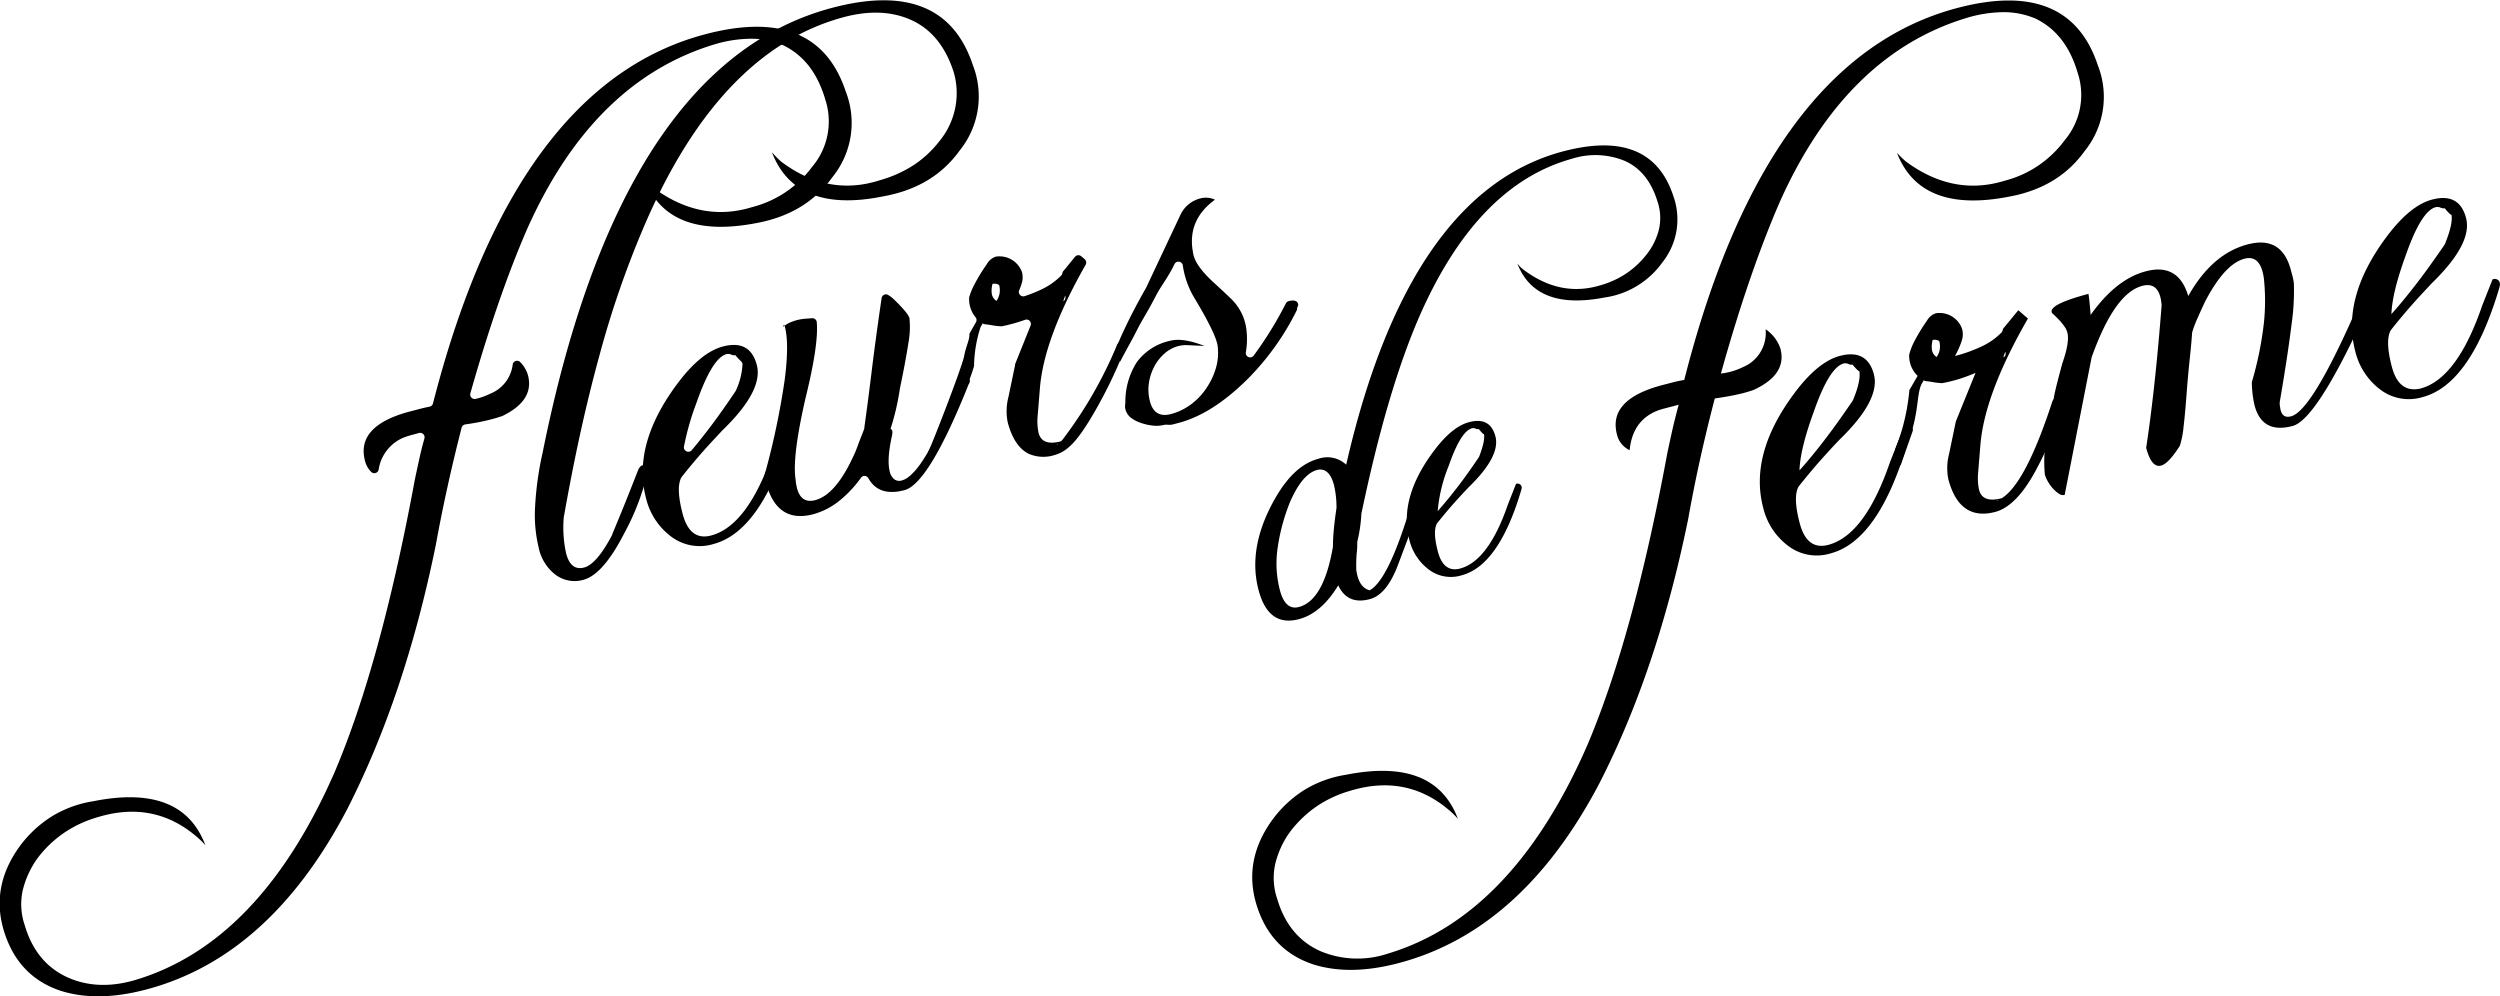
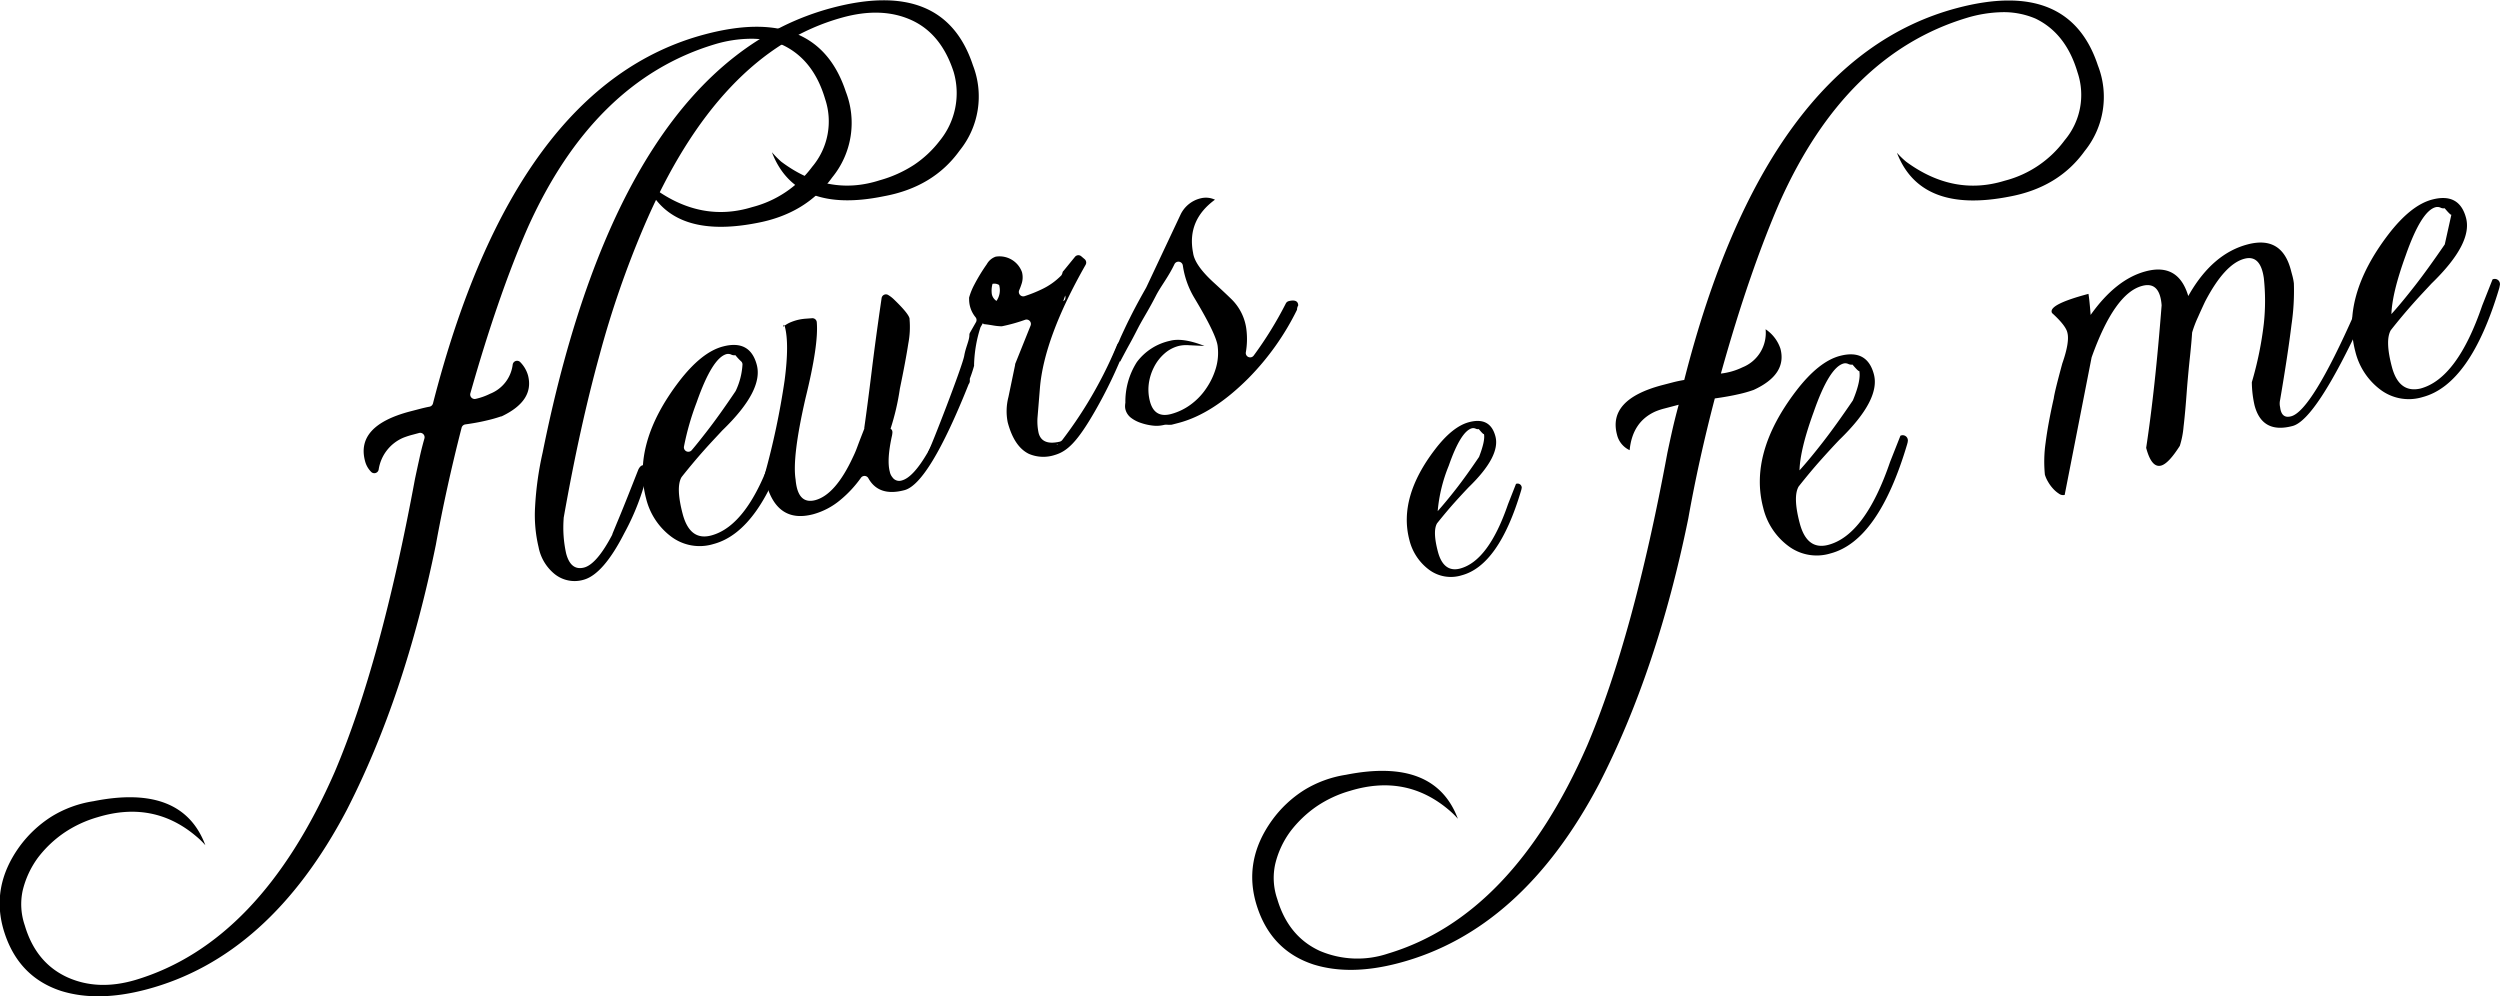
<svg xmlns="http://www.w3.org/2000/svg" id="Calque_1" data-name="Calque 1" viewBox="0 0 485.26 193.4">
  <path d="M200.77,404.22q-5.1,7.09-14.71,8.86-17.16,3.32-21.73-8.54a15.83,15.83,0,0,0,1.75,1.71l.08.06q9.18,6.72,19.08,3.67a21,21,0,0,0,11.66-7.84A13.65,13.65,0,0,0,199.4,389q-2.24-7.61-8.19-10.46a15.52,15.52,0,0,0-6.19-1.24,25.07,25.07,0,0,0-7.12,1.1q-23.47,7.1-36.28,35.7-2.9,6.63-5.75,14.91-2.67,7.74-5.33,17.11a.87.87,0,0,0,1,1.09,12.27,12.27,0,0,0,2.83-1,7,7,0,0,0,4.39-5.69.86.86,0,0,1,1.49-.42,6,6,0,0,1,1.47,2.51q1.31,4.95-5.14,8l-.1,0a27,27,0,0,1-2.93.82c-1.12.27-2.44.51-4,.73a.88.88,0,0,0-.71.64q-3,11.71-5,22.72-6,29.44-17.29,51.48-15,28.54-38.94,34.85-9.41,2.49-16.53.27-8.23-2.7-11-11.38t2.92-16.6a22.81,22.81,0,0,1,6.21-5.84,21.82,21.82,0,0,1,8.16-3q17.24-3.45,21.73,8.54a15,15,0,0,0-1.79-1.74q-8.27-7-19.12-3.7a22.85,22.85,0,0,0-6.55,3.06,22.09,22.09,0,0,0-5,4.75,17.75,17.75,0,0,0-3,6.44,12.61,12.61,0,0,0,.41,6.75q2.15,7.29,8.3,10.09,5.91,2.65,13.19.5,24.21-7.26,38.69-40.42,8.94-21.06,15.55-56.78c.23-1.09.51-2.4.85-3.93.25-1.17.57-2.49,1-4a.86.86,0,0,0-1-1.05l-1.26.34a15.58,15.58,0,0,0-1.84.59,8,8,0,0,0-4.79,6.19.86.86,0,0,1-1.43.47,4.58,4.58,0,0,1-1.22-2.15q-1.8-6.83,8.75-9.61l2-.52c.58-.15,1.17-.29,1.77-.4a.87.87,0,0,0,.67-.62q15.86-61.91,52.85-71.67,21.72-5.74,27.29,11.16A16.71,16.71,0,0,1,200.77,404.22Z" transform="translate(-39.24 -369.78)" />
  <path d="M225.51,399q-5.1,7.11-14.71,8.87-17.1,3.51-21.73-8.54c.42.48.78.86,1.08,1.15s.54.52.74.69Q200,408,210,404.77a23.89,23.89,0,0,0,6.67-3,20.93,20.93,0,0,0,5-4.7,14.63,14.63,0,0,0,2.68-13.32q-2.41-7.44-8.2-10.07t-13.51-.47q-23.92,6.65-38.42,40.58a187.09,187.09,0,0,0-8.57,24.78q-3.87,14-7,31.73a.53.53,0,0,0,0,.13,23.27,23.27,0,0,0,.48,6.78q.9,3.4,3.49,2.73c1.64-.44,3.47-2.57,5.47-6.39l0-.08c.15-.37.64-1.56,1.47-3.56s2.05-5.08,3.59-9c.39-.77.84-1,1.36-.69.3,0,.49.16.58.51a.87.87,0,0,1-.15.7,46.8,46.8,0,0,1-4.51,11.82q-4.08,8-7.9,9.06a6.19,6.19,0,0,1-5.59-1.07,8.88,8.88,0,0,1-3.16-5.26,26.84,26.84,0,0,1-.68-7.79,62.69,62.69,0,0,1,1.47-10.57q15.17-75.48,56.23-86.33,21.72-5.73,27.29,11.17A16.69,16.69,0,0,1,225.51,399Z" transform="translate(-39.24 -369.78)" />
  <path d="M192.69,453.71l-.09.47q-5.58,18.74-14.88,21.2a9.19,9.19,0,0,1-8.25-1.48,13.11,13.11,0,0,1-4.82-7.36q-2.82-10.65,6.4-22.72,4.37-5.69,8.5-6.78,5.28-1.4,6.59,3.58t-6.71,12.72c-1,1.09-2.24,2.38-3.57,3.88s-2.75,3.18-4.28,5.11l-.1.15q-1.06,2,.27,7.06c.93,3.51,2.77,4.91,5.53,4.18q7.14-1.89,12-16.12l2-5.06a1,1,0,0,1,1.44.84A1.09,1.09,0,0,1,192.69,453.71Zm-9.33-13.2a.82.82,0,0,0-.31-.63,10.94,10.94,0,0,1-1.07-1.16,1.28,1.28,0,0,1-.8-.11,1.41,1.41,0,0,0-.91-.1q-2.79.74-5.82,9.4a52,52,0,0,0-2.45,8.55.86.86,0,0,0,1.49.72c.86-1,1.78-2.17,2.78-3.45,1.72-2.2,3.62-4.86,5.73-8l.09-.17A13.71,13.71,0,0,0,183.36,440.51Z" transform="translate(-39.24 -369.78)" />
  <path d="M214.8,464.92c-3.32.88-5.65.11-7-2.3a.85.85,0,0,0-1.44-.11,22.36,22.36,0,0,1-4,4.31,13.93,13.93,0,0,1-5.25,2.77q-7.56,2-9.45-7.24a.94.94,0,0,1,0-.41,149.25,149.25,0,0,0,3.87-18.27c.63-4.77.64-8.26.06-10.47l-.05-.21a5.9,5.9,0,0,1,1.05-.61,10.16,10.16,0,0,1,1.32-.46,9.57,9.57,0,0,1,1.7-.28l1.24-.09a.85.85,0,0,1,.93.77q.38,4.37-2.19,14.76-2.62,11.43-1.92,15.78.41,4.88,3.81,4,3.93-1.05,7.32-8.35a19.61,19.61,0,0,0,.85-2c.24-.65.49-1.31.76-2L207,453a.47.47,0,0,0,0-.17q.62-4.33,1.42-10.85.76-6.24,1.94-14.32a.85.85,0,0,1,1.23-.65,6,6,0,0,1,1.2.92c2.08,2,3.09,3.32,3,3.85a17,17,0,0,1-.25,4.72q-.51,3.33-1.63,8.72A47,47,0,0,1,212.1,453a.73.73,0,0,1,.34.46,1.31,1.31,0,0,1,0,.49,3.28,3.28,0,0,1-.09.52q-1,4.59-.4,6.86a2.39,2.39,0,0,0,.51,1.09,1.59,1.59,0,0,0,1.82.62q4.45-1.17,11.4-19.72c.28-.59.68-.77,1.19-.53a1,1,0,0,1,.4,1.55Q219.55,463.67,214.8,464.92Zm-23.55-31.74.13-.37a.3.3,0,0,0,.16.18A.45.45,0,0,1,191.25,433.18Z" transform="translate(-39.24 -369.78)" />
  <path d="M219.4,457.49c.55-.91,6.64-16.6,7-18.65.27-1.62,1-3,1-4a.94.94,0,0,1,.12-.49l1.14-2a.85.85,0,0,0-.07-1,5.47,5.47,0,0,1-1.24-3.57,1,1,0,0,1,0-.25,12.56,12.56,0,0,1,1-2.48,35.12,35.12,0,0,1,2.44-4,3.15,3.15,0,0,1,1.72-1.45,4.63,4.63,0,0,1,5.1,3,4,4,0,0,1-.1,2.35,11.6,11.6,0,0,1-.44,1.16.86.86,0,0,0,1,1.17,26.7,26.7,0,0,0,3.32-1.32,13.14,13.14,0,0,0,3.87-2.74,1.68,1.68,0,0,0,.21-.49.64.64,0,0,1,.22-.39l2.21-2.71a.85.85,0,0,1,1.22-.1l.67.57a.87.87,0,0,1,.17,1.08q-8.08,14.2-8.87,23.95l-.47,5.77a10.81,10.81,0,0,0,.22,2.93c.44,1.65,1.8,2.21,4.1,1.68a.9.9,0,0,0,.49-.32,82.08,82.08,0,0,0,4.91-7.19,83,83,0,0,0,5.77-11.37,1.32,1.32,0,0,1,.82-.66c.62-.16,0,0,.16.62,0,.07.77.32.62.58a90.88,90.88,0,0,1-5.95,12.45c-3.45,6-5.39,7.78-7.8,8.48a7.12,7.12,0,0,1-5-.22q-2.86-1.38-4.12-6.13a11,11,0,0,1,.14-4.9l1.3-6.25s0-.1,0-.15l3-7.47a.85.85,0,0,0-1.08-1.12,32.77,32.77,0,0,1-4.48,1.25.86.86,0,0,1-.23,0,11,11,0,0,1-1.54-.17c-.58-.1-1.17-.19-1.78-.25l-.15-.18-.46.79a25,25,0,0,0-.85,3.37,26.16,26.16,0,0,0-.4,3.92.76.76,0,0,1,0,.21c-1.29,4.62-3.12,6.89-3.54,6.81S219.21,460.36,219.4,457.49Zm13.77-32.39a1.71,1.71,0,0,0-1.28-.22,5,5,0,0,0-.13,2,2.06,2.06,0,0,0,.9,1.31A3.62,3.62,0,0,0,233.17,425.1Zm11.26,30.95a.5.5,0,0,1-.19.1.59.59,0,0,0,.39-.21A.44.44,0,0,0,244.43,456.05ZM246,427.14l-.38,1.09C246,428.06,246.13,427.69,246,427.14Z" transform="translate(-39.24 -369.78)" />
  <path d="M281.55,443.21q-6.92,6.92-13.54,8.66l-1.35.35a7.81,7.81,0,0,1-.93,0,2,2,0,0,0-.6.05,6.06,6.06,0,0,1-2.12.12,10.6,10.6,0,0,1-2.29-.51,6.54,6.54,0,0,1-1.94-1,3,3,0,0,1-1.08-1.6,2.54,2.54,0,0,1-.08-.7,4.17,4.17,0,0,1,.06-.62,14.26,14.26,0,0,1,2.23-7.9,10.9,10.9,0,0,1,6.44-4.13c1.65-.44,3.88-.1,6.68,1l-3-.14a6.55,6.55,0,0,0-1.95.13,6.66,6.66,0,0,0-2.86,1.53,8.73,8.73,0,0,0-2,2.62,9.88,9.88,0,0,0-1,3.24,8.94,8.94,0,0,0,.23,3.38q.87,3.3,4.08,2.46a11.3,11.3,0,0,0,3.83-1.84,12.5,12.5,0,0,0,3-3.12,13.88,13.88,0,0,0,1.86-3.86,10.44,10.44,0,0,0,.39-4.2q-.13-2.17-4.49-9.44a16.9,16.9,0,0,1-2.29-6.39.86.86,0,0,0-1.62-.25c-1.13,2.41-2.67,4.32-3.58,6.09-1.26,2.47-2.23,4-3,5.4-.57,1-1.08,2.14-2.23,4.2-.42.75-1.37,2.54-1.66,3.09s-.16-.56-.58-.76h0c-.44-.2-1.46,1-1.24.6.29-.59,1.64-4,2-4.75,0,0,1-2.18,1.55-3.25,1.58-3.2,3.15-5.86,3.28-6.13l6.59-14a5.83,5.83,0,0,1,4.11-3.3,4.15,4.15,0,0,1,2.62.3q-5.48,4-4.25,10.31c.2,1.57,1.51,3.48,3.94,5.71q2.19,2,3.46,3.24a9.92,9.92,0,0,1,2.95,5.92,15.12,15.12,0,0,1-.1,4.4.85.85,0,0,0,1.51.69,72.37,72.37,0,0,0,6.23-10.1.89.89,0,0,1,.54-.47c1.24-.33,1.87,0,1.88.83a1.55,1.55,0,0,0-.23.83A50.79,50.79,0,0,1,281.55,443.21Z" transform="translate(-39.24 -369.78)" />
-   <path d="M361.93,420.69a16.66,16.66,0,0,1-11.32,6.85q-13.32,2.56-16.86-6.63a6.4,6.4,0,0,0,1.39,1.36q7.13,5.24,14.83,2.86a17.47,17.47,0,0,0,5.08-2.37,17.19,17.19,0,0,0,3.88-3.69,12.69,12.69,0,0,0,2.35-4.91,9.94,9.94,0,0,0-.33-5.32q-1.79-5.79-6.31-7.82a15,15,0,0,0-10.36-.4q-18.64,5.19-29.85,31.32-6.09,14.31-10.94,37.57a29.09,29.09,0,0,1-.8,5.44c0,.64,0,1.4-.12,2.31a31,31,0,0,0-.07,3.15c.31,2.27,1.18,3.58,2.59,3.95q3.46-1.85,7.5-14.85c.26-.53.57-.64.94-.34q.87.38.48,1.17l-3.33,8.86q-2.21,6-5.57,6.88c-2.89.76-4.92-.13-6.11-2.68q-3.3,5.42-7.63,6.56-5.94,1.57-7.84-5.65-2.23-8.43,3.38-18.07,3.61-6.18,8.18-7.39a5.33,5.33,0,0,1,5.45,1.13q12.13-52.91,42.15-60.83,17-4.48,21.33,8.62A13.39,13.39,0,0,1,361.93,420.69ZM294.9,461q-2.89.76-5.29,6.29a38.19,38.19,0,0,0-2.41,9.1,20.67,20.67,0,0,0,.46,7.9c.7,2.68,1.94,3.78,3.7,3.31q4.81-1.26,6.61-11.7a34.31,34.31,0,0,1,.19-3.52c.12-1.27.29-2.58.5-4a18.92,18.92,0,0,0-.5-4.5C297.54,461.61,296.45,460.63,294.9,461Z" transform="translate(-39.24 -369.78)" />
  <path d="M334.57,464.65c0,.12-.05.24-.08.36q-4.32,14.53-11.54,16.44a7.08,7.08,0,0,1-6.4-1.14,10.21,10.21,0,0,1-3.74-5.71q-2.18-8.27,5-17.62c2.25-2.94,4.45-4.7,6.59-5.26q4.1-1.08,5.11,2.77t-5.2,9.87c-.81.85-1.74,1.85-2.77,3s-2.16,2.5-3.36,4c-.59,1-.54,2.86.17,5.53s2.15,3.81,4.29,3.25q5.53-1.47,9.32-12.51l1.54-3.92a.8.8,0,0,1,1.11.65A.59.59,0,0,1,334.57,464.65ZM327.28,454q0,.27-1-.93a1,1,0,0,1-.62-.09,1.12,1.12,0,0,0-.71-.07c-1.44.38-2.95,2.81-4.51,7.29a30,30,0,0,0-2.14,8.8c1-1.13,2.2-2.56,3.54-4.28s2.85-3.82,4.49-6.25C327.14,456.37,327.47,454.88,327.28,454Z" transform="translate(-39.24 -369.78)" />
  <path d="M443.88,399.1q-5.1,7.11-14.71,8.86-17.16,3.33-21.73-8.53a16.83,16.83,0,0,0,1.79,1.74q9.19,6.75,19.12,3.69A20.92,20.92,0,0,0,440,397a13.63,13.63,0,0,0,2.5-13.16q-2.24-7.61-8.18-10.46a15.78,15.78,0,0,0-6.2-1.24,25.46,25.46,0,0,0-7.12,1.11q-23.47,7.08-36.28,35.69-2.89,6.63-5.75,14.91t-5.7,18.44a12.94,12.94,0,0,0,4.21-1.22,7.18,7.18,0,0,0,4.47-7.38,7.33,7.33,0,0,1,2.88,3.77q1.32,5-5.19,8a24.25,24.25,0,0,1-3,.85c-1.25.29-2.77.56-4.55.81q-3.14,12-5.14,23.27-6,29.46-17.29,51.49-15,28.53-38.94,34.84-9.4,2.49-16.52.27-8.25-2.7-11-11.38t2.93-16.59a22.52,22.52,0,0,1,6.2-5.85,21.82,21.82,0,0,1,8.16-3q17.25-3.43,21.73,8.54a15.44,15.44,0,0,0-1.78-1.74q-8.28-7-19.13-3.69a22.69,22.69,0,0,0-6.55,3.05,22.35,22.35,0,0,0-5,4.76,17.52,17.52,0,0,0-3,6.43,12.54,12.54,0,0,0,.4,6.76q2.15,7.29,8.3,10.09a18.62,18.62,0,0,0,13.2.5q24.19-7.27,38.68-40.43,8.94-21.06,15.55-56.78c.23-1.09.51-2.4.85-3.93s.78-3.32,1.34-5.39l-2.69.71a13.08,13.08,0,0,0-1.83.6q-4.47,2-5,7.51a4.44,4.44,0,0,1-2.45-3q-1.82-6.82,8.75-9.62l2-.52c.76-.2,1.53-.36,2.3-.49q15.85-62.4,53-72.2,21.72-5.73,27.29,11.16A16.71,16.71,0,0,1,443.88,399.1Z" transform="translate(-39.24 -369.78)" />
  <path d="M409.53,455.54c0,.15-.07.31-.1.46q-5.56,18.74-14.88,21.2a9.14,9.14,0,0,1-8.24-1.48,13,13,0,0,1-4.82-7.36q-2.82-10.65,6.39-22.71,4.37-5.7,8.5-6.79,5.28-1.38,6.59,3.58t-6.71,12.72q-1.56,1.63-3.57,3.88c-1.34,1.5-2.78,3.22-4.33,5.18q-1.14,2,.22,7.14c.93,3.51,2.78,4.91,5.54,4.18q7.14-1.89,12-16.12l2-5.06a1,1,0,0,1,1.44.84A.84.84,0,0,1,409.53,455.54Zm-9.4-13.79c0,.22-.45-.18-1.31-1.2a1.4,1.4,0,0,1-.81-.12,1.38,1.38,0,0,0-.9-.1q-2.81.75-5.82,9.4-2.64,7.23-2.76,11.35c1.31-1.45,2.84-3.29,4.57-5.52s3.66-4.92,5.79-8.06C400,444.86,400.38,442.94,400.13,441.75Z" transform="translate(-39.24 -369.78)" />
-   <path d="M407.15,456.88a42.69,42.69,0,0,0,1.41-4.19,41.21,41.21,0,0,0,1.3-7.2l1.6-2.75a5.38,5.38,0,0,1-1.64-4.1,11.93,11.93,0,0,1,1-2.6,35.12,35.12,0,0,1,2.44-4,3.11,3.11,0,0,1,1.72-1.45,4.63,4.63,0,0,1,5.1,3A4,4,0,0,1,420,436a18.28,18.28,0,0,1-1.28,2.88,29.24,29.24,0,0,0,5.2-1.87,13.14,13.14,0,0,0,3.87-2.74,1.64,1.64,0,0,0,.2-.49.77.77,0,0,1,.23-.4L431,430l1.87,1.61q-8.43,14.63-9.23,24.57l-.47,5.77a10.81,10.81,0,0,0,.22,2.93c.45,1.72,1.92,2.26,4.41,1.6q4.65-2.9,9.84-18.87a1.38,1.38,0,0,1,.83-.66.85.85,0,0,1,1.17.69c0,.07-.05.23-.2.49a52.08,52.08,0,0,1-4.64,12.19q-3.94,7.68-8.29,8.83-6.93,1.81-9.09-6.35a11,11,0,0,1,.14-4.9l1.32-6.33,3.82-9.42a29.67,29.67,0,0,1-6.44,2,11.14,11.14,0,0,1-1.65-.17c-.58-.11-1.17-.19-1.78-.25l-.15-.18-.46.78c-.84,1.73-.59,4.41-1.69,8.43,0,.2,0,.41,0,.61l-2.3,6.52-1.68,2.2C406.71,460.34,406.93,458.61,407.15,456.88Zm8.5-20.89a1.64,1.64,0,0,0-1.27-.22,4.86,4.86,0,0,0-.13,2,2,2,0,0,0,.9,1.31A3.58,3.58,0,0,0,415.65,436Zm11.27,30.94a.41.41,0,0,1-.19.11.61.61,0,0,0,.39-.21A.54.54,0,0,0,426.92,466.93Zm1.56-28.9-.38,1.09C428.5,439,428.62,438.58,428.48,438Z" transform="translate(-39.24 -369.78)" />
  <path d="M478.66,432.58a41.28,41.28,0,0,0,0-8.81c-.43-3.06-1.69-4.31-3.75-3.77q-3.84,1-7.66,8.33c-.47,1-.93,2-1.37,3a21.71,21.71,0,0,0-1.14,3c-.09,1.35-.23,2.92-.42,4.7s-.39,3.85-.58,6.19q-.33,4.62-.66,7.36a16.88,16.88,0,0,1-.73,3.74q-2.19,3.45-3.63,3.83-1.86.5-2.9-3.44,1.74-11.42,3-27.68-.35-4.67-3.76-3.76-5.38,1.41-9.83,13.88L440,465.85a1.35,1.35,0,0,1-1.12-.25,5.8,5.8,0,0,1-1.16-1,7.59,7.59,0,0,1-1-1.4,5.9,5.9,0,0,1-.56-1.29,25.77,25.77,0,0,1,.14-6.18q.47-3.7,1.59-8.66.13-1.14,1.65-6.74c1-2.84,1.28-4.8,1-5.91q-.24-1.36-2.88-3.78a.43.43,0,0,1-.18-.28q-.4-1.54,7.14-3.54c.13.77.27,2.14.42,4.09q4.92-6.94,10.71-8.47,6.32-1.67,8.24,4.8l.23-.4q4.56-7.85,11.29-9.62t8.45,5.19c.07.27.17.62.27,1a10.56,10.56,0,0,1,.26,1.37,45,45,0,0,1-.47,8.09q-.68,5.61-2.2,14.53a3.11,3.11,0,0,0,0,1.42c.18,1.51.88,2.1,2.12,1.77q3.93-1,12.33-20c.2-.64.59-.82,1.19-.53a1.34,1.34,0,0,1,.41,1.55q-9.09,19.67-13.64,20.86-5.9,1.56-7.37-4a21,21,0,0,1-.53-4.5A68,68,0,0,0,478.66,432.58Z" transform="translate(-39.24 -369.78)" />
-   <path d="M524.46,425.19l-.09.47q-5.58,18.73-14.88,21.19a9.15,9.15,0,0,1-8.25-1.47,13.11,13.11,0,0,1-4.82-7.36q-2.81-10.65,6.4-22.72,4.37-5.69,8.5-6.78,5.28-1.39,6.59,3.57t-6.71,12.73c-1,1.09-2.24,2.38-3.57,3.88s-2.79,3.22-4.33,5.18q-1.14,2,.22,7.13t5.53,4.19q7.14-1.89,12-16.12l2-5.06a1,1,0,0,1,1.44.84A.85.85,0,0,1,524.46,425.19Zm-9.39-13.78c0,.22-.45-.18-1.31-1.21a1.25,1.25,0,0,1-.81-.12A1.47,1.47,0,0,0,512,410q-2.79.74-5.82,9.4-2.62,7.22-2.76,11.35c1.32-1.46,2.84-3.3,4.58-5.53s3.66-4.91,5.78-8C514.89,414.51,515.31,412.6,515.07,411.41Z" transform="translate(-39.24 -369.78)" />
+   <path d="M524.46,425.19l-.09.47q-5.58,18.73-14.88,21.19a9.15,9.15,0,0,1-8.25-1.47,13.11,13.11,0,0,1-4.82-7.36q-2.81-10.65,6.4-22.72,4.37-5.69,8.5-6.78,5.28-1.39,6.59,3.57t-6.71,12.73c-1,1.09-2.24,2.38-3.57,3.88s-2.79,3.22-4.33,5.18q-1.14,2,.22,7.13t5.53,4.19q7.14-1.89,12-16.12l2-5.06a1,1,0,0,1,1.44.84A.85.85,0,0,1,524.46,425.19Zm-9.39-13.78c0,.22-.45-.18-1.31-1.21a1.25,1.25,0,0,1-.81-.12A1.47,1.47,0,0,0,512,410q-2.79.74-5.82,9.4-2.62,7.22-2.76,11.35c1.32-1.46,2.84-3.3,4.58-5.53s3.66-4.91,5.78-8Z" transform="translate(-39.24 -369.78)" />
</svg>